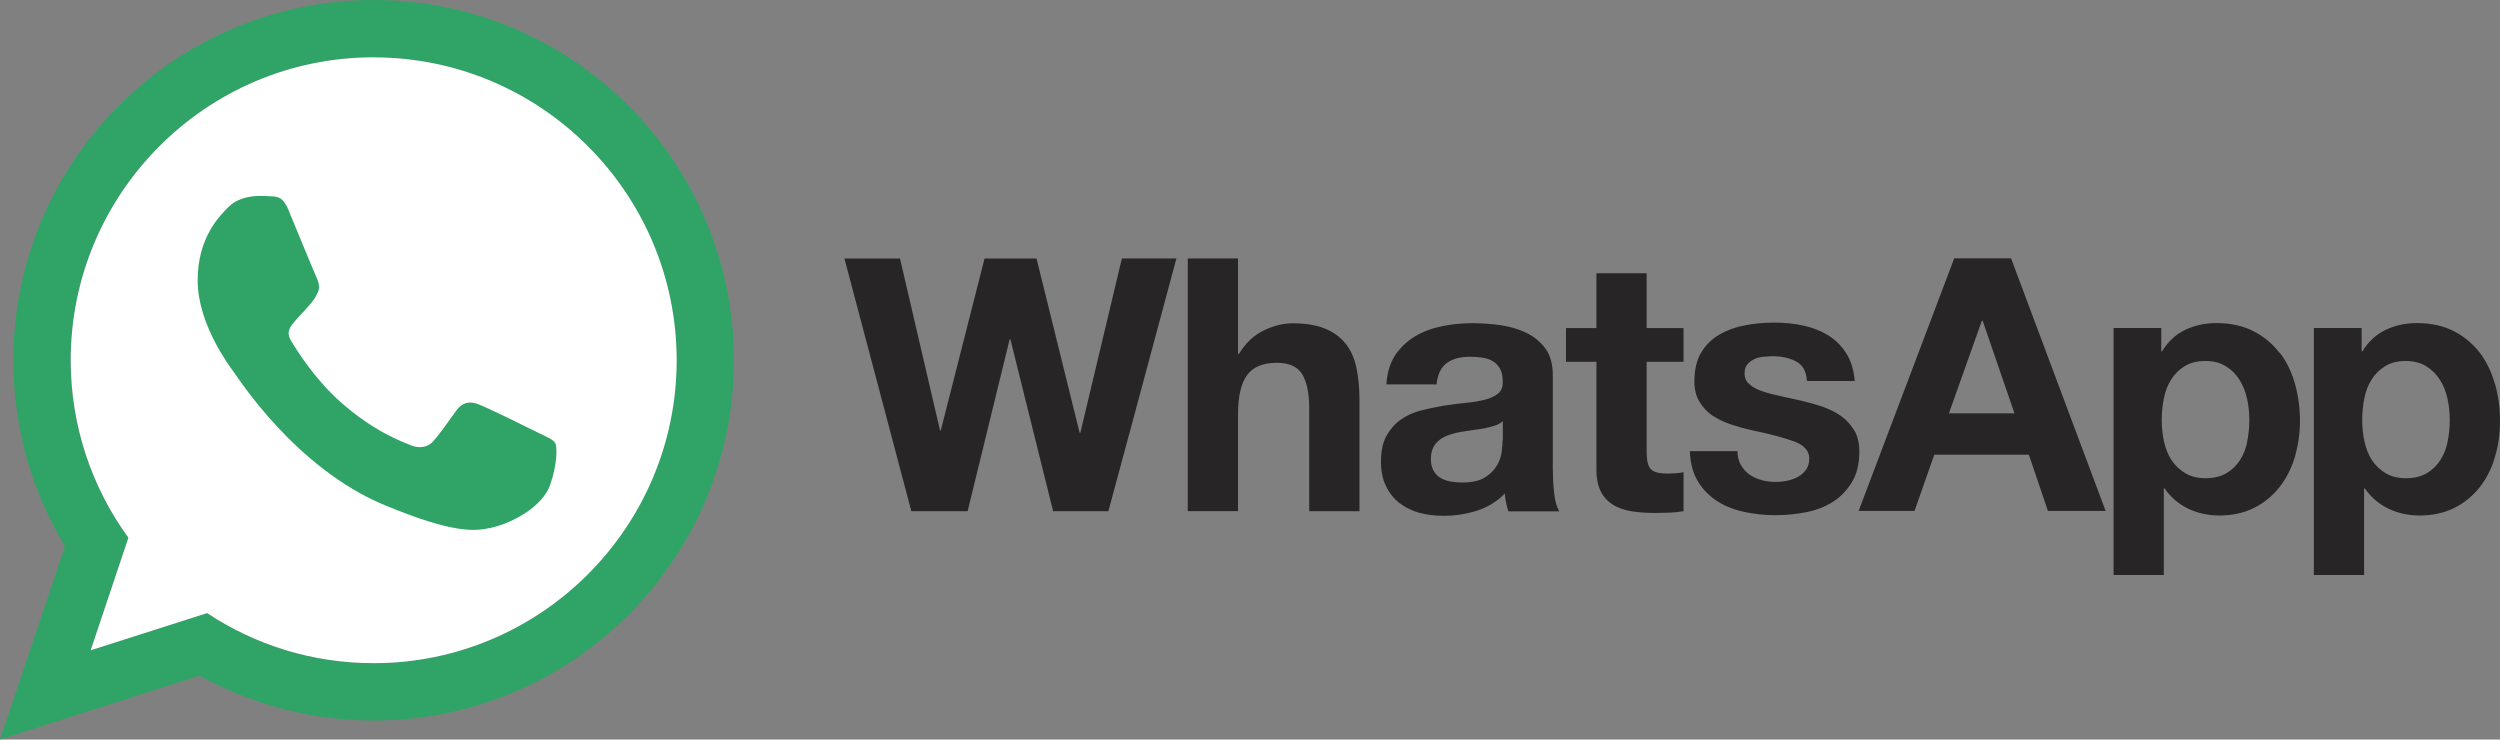
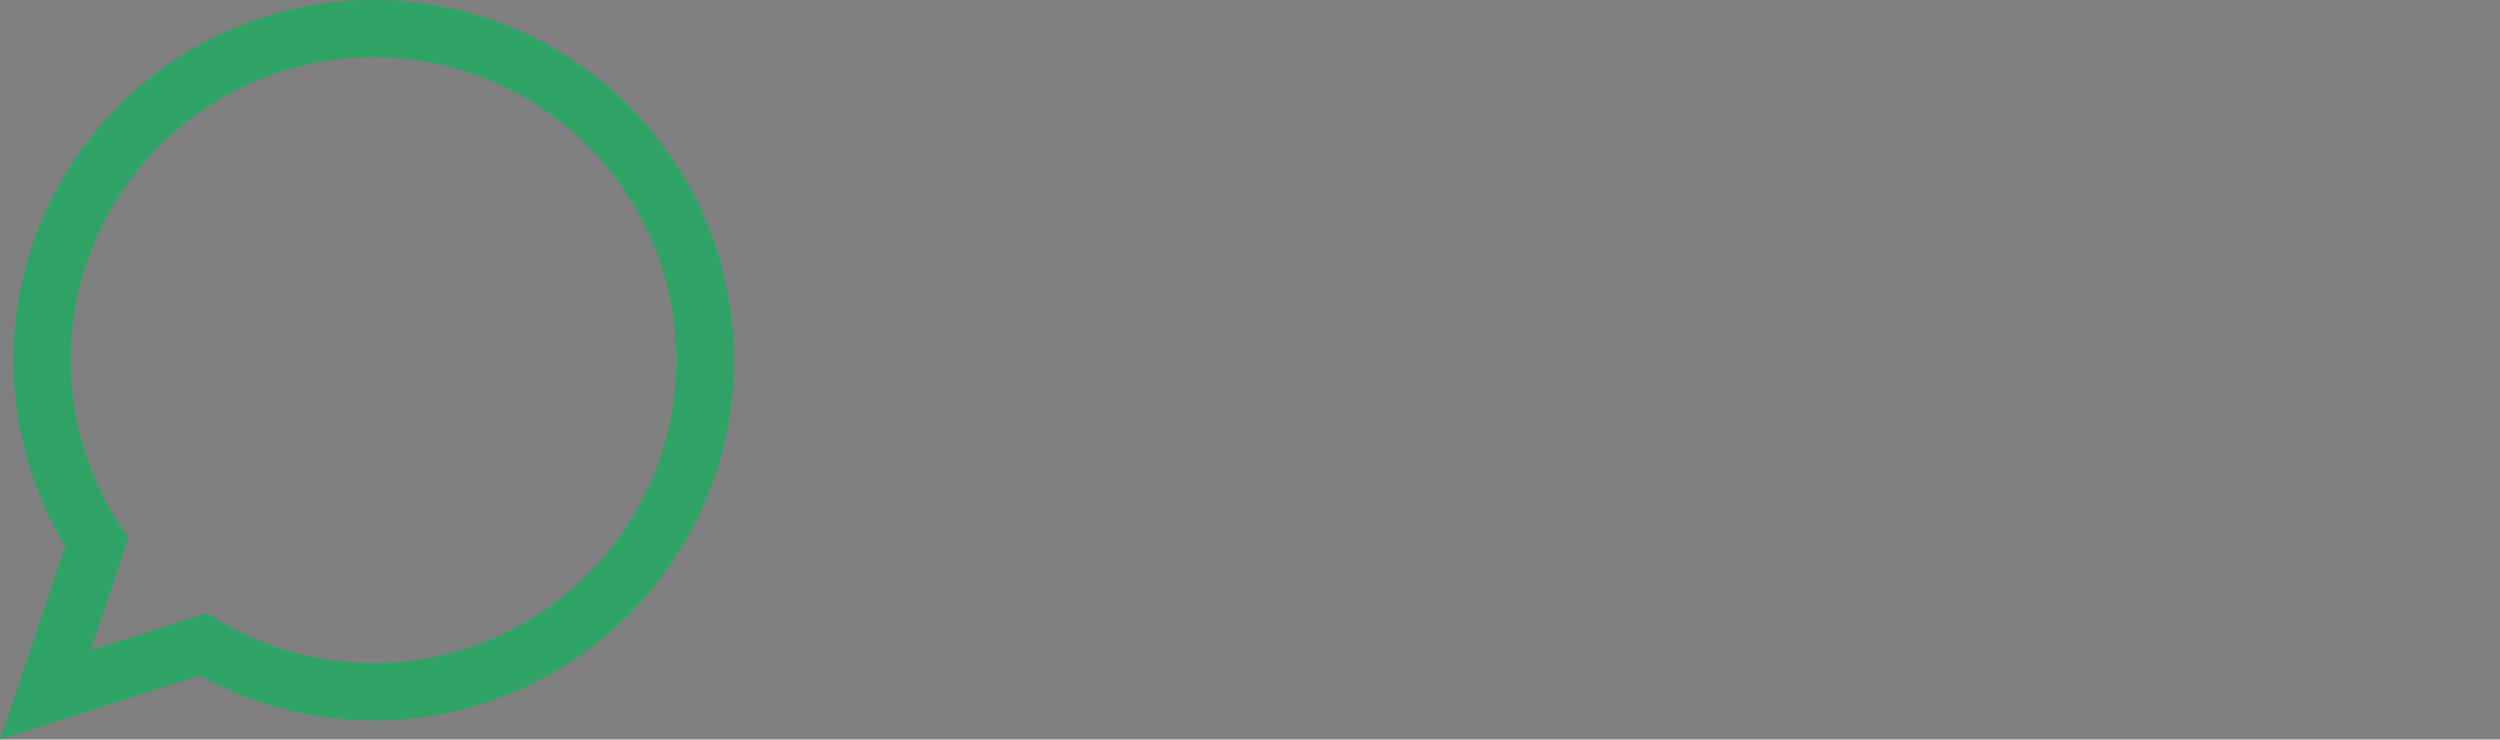
<svg xmlns="http://www.w3.org/2000/svg" xml:space="preserve" width="20.631mm" height="6.103mm" version="1.1" style="shape-rendering:geometricPrecision; text-rendering:geometricPrecision; image-rendering:optimizeQuality; fill-rule:evenodd; clip-rule:evenodd" viewBox="0 0 314.56 93.05">
  <rect x="0" y="0" width="314.56" height="93.05" fill="#808080" stroke="none" />
  <defs>
    <style type="text/css">
   
    .fil0 {fill:#272525;fill-rule:nonzero}
    .fil2 {fill:white;fill-rule:nonzero}
    .fil1 {fill:#30A467;fill-rule:nonzero}
   
  </style>
  </defs>
  <g id="Capa_x0020_1">
-     <path class="fil0" d="M307.97 55.57c-0.18,0.9 -0.49,1.66 -0.92,2.33 -0.43,0.67 -0.99,1.21 -1.7,1.64 -0.7,0.4 -1.57,0.63 -2.6,0.63 -1.01,0 -1.88,-0.2 -2.58,-0.63 -0.69,-0.41 -1.28,-0.97 -1.72,-1.64 -0.43,-0.67 -0.74,-1.43 -0.94,-2.33 -0.19,-0.87 -0.29,-1.77 -0.29,-2.66 0,-0.02 0,-0.04 0,-0.05 0,-0.94 0.09,-1.88 0.27,-2.76 0.18,-0.9 0.49,-1.68 0.92,-2.35 0.43,-0.7 0.99,-1.23 1.7,-1.68 0.7,-0.43 1.57,-0.65 2.6,-0.65 1.01,0 1.86,0.22 2.55,0.65 0.7,0.43 1.29,1.01 1.73,1.7 0.45,0.69 0.76,1.5 0.96,2.37 0.2,0.9 0.29,1.79 0.29,2.71 0,0.92 -0.09,1.82 -0.27,2.71l-0 0zm5.96 -7.24c-0.43,-1.5 -1.05,-2.8 -1.9,-3.94 -0.88,-1.12 -1.95,-2.04 -3.25,-2.71 -1.3,-0.67 -2.87,-1.03 -4.68,-1.03 -1.43,0 -2.74,0.29 -3.92,0.85 -1.19,0.56 -2.17,1.48 -2.94,2.71l-0.09 0 0 -2.94 -6.01 0 0 31.08 6.32 0 0 -10.91 0.09 0c0.74,1.09 1.77,1.98 2.96,2.55 1.21,0.58 2.51,0.87 3.94,0.87 1.68,0 3.16,-0.34 4.44,-0.99 1.23,-0.63 2.31,-1.53 3.16,-2.62 0.85,-1.1 1.48,-2.35 1.88,-3.79 0.43,-1.43 0.63,-2.91 0.63,-4.46 0,-1.63 -0.2,-3.2 -0.63,-4.71l0 0.02 0 0zm-31.17 7.24c-0.18,0.9 -0.49,1.66 -0.92,2.33 -0.43,0.67 -0.98,1.21 -1.7,1.64 -0.69,0.4 -1.57,0.63 -2.6,0.63 -1.01,0 -1.86,-0.2 -2.58,-0.63 -0.69,-0.41 -1.28,-0.97 -1.73,-1.64 -0.43,-0.67 -0.74,-1.43 -0.94,-2.33 -0.19,-0.87 -0.29,-1.76 -0.29,-2.65 0,-0.02 0,-0.04 0,-0.06 0,-0.94 0.09,-1.88 0.27,-2.76 0.18,-0.9 0.49,-1.68 0.92,-2.35 0.43,-0.7 0.98,-1.23 1.7,-1.68 0.69,-0.43 1.57,-0.65 2.6,-0.65 1.01,0 1.86,0.22 2.56,0.65 0.7,0.43 1.29,1.01 1.72,1.7 0.45,0.69 0.76,1.5 0.96,2.37 0.2,0.9 0.29,1.79 0.29,2.71 0,0.92 -0.09,1.82 -0.27,2.71l0 0zm4.05 -11.18c-0.85,-1.12 -1.95,-2.04 -3.25,-2.71 -1.3,-0.67 -2.87,-1.03 -4.68,-1.03 -1.43,0 -2.73,0.29 -3.92,0.85 -1.19,0.56 -2.17,1.48 -2.93,2.71l-0.09 0 0 -2.94 -6 0 0 31.08 6.32 0 0 -10.91 0.09 0c0.74,1.09 1.77,1.98 2.96,2.55 1.21,0.58 2.51,0.87 3.94,0.87 1.7,0 3.16,-0.34 4.44,-0.99 1.23,-0.63 2.31,-1.53 3.16,-2.62 0.85,-1.1 1.48,-2.35 1.91,-3.79 0.41,-1.45 0.63,-2.95 0.63,-4.46 0,-1.64 -0.2,-3.2 -0.63,-4.71 -0.43,-1.5 -1.05,-2.8 -1.93,-3.94l0 0.02 0 0zm-41.59 7.62l4.15 -11.67 0.09 0 4.01 11.67 -8.25 0zm0.67 -19.51l-12.03 31.79 7.03 0 2.49 -7.08 11.9 0 2.4 7.08 7.26 0 -11.9 -31.79 -7.17 0 0.02 0zm-12.55 21.71c-0.43,-0.72 -0.96,-1.34 -1.66,-1.84 -0.67,-0.49 -1.46,-0.87 -2.33,-1.19 -0.88,-0.29 -1.79,-0.55 -2.69,-0.76 -0.89,-0.2 -1.77,-0.4 -2.62,-0.58 -0.85,-0.18 -1.64,-0.38 -2.29,-0.61 -0.67,-0.22 -1.21,-0.52 -1.61,-0.87 -0.43,-0.36 -0.63,-0.81 -0.63,-1.39 0,-0.47 0.11,-0.85 0.36,-1.14 0.25,-0.29 0.54,-0.49 0.88,-0.65 0.34,-0.16 0.72,-0.25 1.14,-0.29 0.39,-0.04 0.77,-0.07 1.16,-0.07 1.12,0 2.11,0.22 2.94,0.65 0.83,0.43 1.3,1.25 1.37,2.47l6.01 0c-0.11,-1.43 -0.49,-2.6 -1.1,-3.54 -0.61,-0.94 -1.37,-1.68 -2.29,-2.24 -0.92,-0.56 -1.97,-0.96 -3.14,-1.21 -1.16,-0.25 -2.37,-0.36 -3.63,-0.36 -1.25,0 -2.46,0.11 -3.65,0.34 -1.19,0.22 -2.26,0.61 -3.2,1.16 -0.96,0.56 -1.73,1.3 -2.29,2.24 -0.58,0.94 -0.87,2.17 -0.87,3.65 0,1.01 0.2,1.86 0.63,2.55 0.4,0.7 0.96,1.28 1.63,1.75 0.7,0.45 1.46,0.83 2.33,1.12 0.87,0.29 1.77,0.54 2.69,0.74 2.26,0.47 4.01,0.94 5.29,1.41 1.25,0.47 1.88,1.19 1.88,2.13 0,0.56 -0.13,1.03 -0.4,1.41 -0.26,0.37 -0.61,0.68 -1.01,0.9 -0.4,0.22 -0.85,0.38 -1.34,0.49 -0.46,0.1 -0.93,0.16 -1.4,0.16 -0,0 -0.01,0 -0.01,0 -0.63,0 -1.23,-0.07 -1.79,-0.22 -0.58,-0.16 -1.1,-0.38 -1.55,-0.7 -0.45,-0.31 -0.81,-0.72 -1.1,-1.21 -0.29,-0.49 -0.43,-1.08 -0.43,-1.75l-6 0c0.07,1.54 0.4,2.82 1.05,3.85 0.63,1.03 1.46,1.84 2.44,2.47 0.99,0.63 2.13,1.07 3.41,1.34 1.28,0.27 2.58,0.4 3.92,0.4 1.3,0 2.6,-0.13 3.85,-0.38 1.25,-0.25 2.38,-0.69 3.36,-1.32 0.99,-0.63 1.77,-1.46 2.38,-2.47 0.61,-1.03 0.92,-2.28 0.92,-3.81 0,-1.07 -0.2,-1.97 -0.63,-2.69l0.02 0.05 0 0zm-26.15 -19.83l-6.32 0 0 6.9 -3.83 0 0 4.24 3.83 0 0 13.58c0,1.16 0.2,2.08 0.58,2.8 0.38,0.72 0.92,1.25 1.59,1.66 0.67,0.38 1.43,0.65 2.31,0.78 0.9,0.13 1.81,0.2 2.72,0.2 0.02,0 0.04,0 0.06,0 0.63,0 1.25,-0.02 1.93,-0.04 0.59,-0.02 1.19,-0.08 1.77,-0.18l0 -4.91c-0.31,0.07 -0.63,0.12 -0.94,0.13 -0.34,0.02 -0.69,0.04 -1.03,0.05 -1.08,0 -1.77,-0.18 -2.13,-0.54 -0.36,-0.36 -0.54,-1.08 -0.54,-2.13l0 -11.4 4.64 0 0 -4.24 -4.64 0 0 -6.9 -0 0zm-18.13 21.02c0,0.36 -0.04,0.83 -0.11,1.43 -0.07,0.62 -0.28,1.22 -0.61,1.75 -0.34,0.58 -0.83,1.08 -1.52,1.5 -0.67,0.43 -1.66,0.63 -2.89,0.63 -0.49,0 -0.99,-0.05 -1.48,-0.14 -0.47,-0.09 -0.9,-0.25 -1.25,-0.47 -0.36,-0.23 -0.63,-0.52 -0.85,-0.92 -0.2,-0.38 -0.31,-0.85 -0.31,-1.43 0,-0.6 0.11,-1.07 0.31,-1.48 0.2,-0.38 0.49,-0.7 0.83,-0.96 0.34,-0.25 0.74,-0.45 1.21,-0.61 0.47,-0.16 0.92,-0.27 1.41,-0.36 0.5,-0.08 1.02,-0.16 1.52,-0.23 0.52,-0.07 0.99,-0.13 1.46,-0.22 0.47,-0.09 0.9,-0.2 1.3,-0.34 0.4,-0.13 0.74,-0.31 1.01,-0.56l0 2.35 -0.02 0.04 0 0zm6.32 3.79l0 -11.99c0,-1.39 -0.31,-2.51 -0.94,-3.36 -0.63,-0.85 -1.43,-1.5 -2.4,-1.97 -0.98,-0.47 -2.06,-0.78 -3.25,-0.96 -1.16,-0.16 -2.34,-0.24 -3.52,-0.25 -1.28,0 -2.55,0.13 -3.81,0.38 -1.25,0.25 -2.4,0.67 -3.41,1.28 -0.99,0.59 -1.84,1.4 -2.49,2.35 -0.65,0.98 -1.03,2.22 -1.12,3.7l6.32 0c0.11,-1.25 0.54,-2.13 1.25,-2.67 0.72,-0.54 1.68,-0.81 2.94,-0.81 0.56,0 1.1,0.04 1.59,0.11 0.46,0.06 0.9,0.21 1.3,0.45 0.38,0.22 0.67,0.54 0.9,0.94 0.22,0.4 0.34,0.94 0.34,1.63 0.02,0.65 -0.16,1.14 -0.58,1.5 -0.43,0.34 -0.99,0.61 -1.7,0.78 -0.72,0.18 -1.52,0.31 -2.44,0.4 -0.92,0.09 -1.86,0.2 -2.8,0.36 -0.94,0.16 -1.88,0.36 -2.82,0.6 -0.94,0.25 -1.77,0.63 -2.49,1.14 -0.74,0.52 -1.32,1.19 -1.79,2.02 -0.47,0.85 -0.7,1.93 -0.7,3.23 0,1.19 0.2,2.22 0.61,3.07 0.38,0.83 0.95,1.56 1.66,2.13 0.74,0.57 1.59,1 2.49,1.25 0.94,0.27 1.97,0.4 3.07,0.4 1.43,0 2.82,-0.2 4.19,-0.63 1.35,-0.41 2.58,-1.16 3.56,-2.17 0.02,0.38 0.09,0.76 0.16,1.14 0.07,0.36 0.18,0.74 0.29,1.1l6.41 0c-0.29,-0.47 -0.52,-1.19 -0.63,-2.13 -0.12,-0.98 -0.18,-1.99 -0.18,-2.98l0 -0.07 0 0zm-26.04 -15.91c-0.63,-0.81 -1.48,-1.46 -2.55,-1.9 -1.07,-0.47 -2.46,-0.7 -4.17,-0.7 -1.19,0 -2.4,0.31 -3.65,0.92 -1.25,0.61 -2.26,1.59 -3.07,2.91l-0.13 0 0 -11.99 -6.32 0 0 31.79 6.32 0 0 -12.08c0,-2.35 0.38,-4.03 1.16,-5.06 0.76,-1.03 2.02,-1.52 3.74,-1.52 1.5,0 2.58,0.47 3.16,1.41 0.58,0.94 0.9,2.35 0.9,4.26l0 13 6.32 0 0 -14.16c0,-1.43 -0.14,-2.73 -0.38,-3.9 -0.25,-1.17 -0.69,-2.17 -1.32,-2.98zm-33.41 11.16l-0.09 0 -5.42 -21.91 -6.54 0 -5.51 21.64 -0.09 0 -5.04 -21.64 -6.99 0 8.42 31.79 7.08 0 5.29 -21.64 0.09 0 5.38 21.64 6.95 0 3.81 -14.12 4.75 -17.68 -6.86 0 -5.22 21.91z" />
    <path class="fil1" d="M47.01 83.44c-7.73,0 -14.95,-2.33 -20.97,-6.3l-14.65 4.68 4.75 -14.16c-4.57,-6.27 -7.26,-14 -7.26,-22.34 0,-21.02 17.09,-38.11 38.11,-38.11 21.02,0 38.11,17.1 38.11,38.11 0,21.01 -17.09,38.11 -38.11,38.11l0.02 0 0 0zm0 -83.44c-25.03,0 -45.33,20.3 -45.33,45.33 0,8.56 2.38,16.58 6.5,23.41l-8.18 24.31 25.1 -8.04c6.69,3.7 14.23,5.65 21.88,5.65 0.01,0 0.02,0 0.03,0 25.03,0 45.33,-20.3 45.33,-45.33 0,-25.03 -20.3,-45.33 -45.33,-45.33z" />
-     <path class="fil2" d="M47.01 7.21c-21.02,0 -38.11,17.1 -38.11,38.11 0,8.33 2.69,16.06 7.26,22.34l-4.75 14.16 14.65 -4.68c6.03,3.99 13.22,6.3 20.97,6.3 21.02,0 38.11,-17.1 38.11,-38.11 0,-21.02 -17.09,-38.11 -38.11,-38.11l-0.02 0 0 -0z" />
-     <path class="fil1" d="M36.37 26.57c-0.74,-1.77 -1.3,-1.84 -2.42,-1.88 -0.42,-0.03 -0.85,-0.04 -1.28,-0.04 -1.46,0 -2.98,0.43 -3.9,1.37 -1.12,1.14 -3.9,3.81 -3.9,9.27 0,5.47 3.99,10.76 4.53,11.5 0.56,0.74 7.78,12.12 18.98,16.76 8.76,3.63 11.36,3.29 13.35,2.87 2.91,-0.63 6.57,-2.78 7.48,-5.38 0.92,-2.6 0.92,-4.82 0.65,-5.29 -0.27,-0.47 -1.01,-0.74 -2.13,-1.3 -1.12,-0.56 -6.57,-3.25 -7.6,-3.61 -1.01,-0.38 -1.97,-0.25 -2.73,0.83 -1.07,1.5 -2.13,3.03 -2.98,3.94 -0.67,0.72 -1.77,0.81 -2.69,0.43 -1.23,-0.51 -4.68,-1.73 -8.94,-5.51 -3.29,-2.94 -5.53,-6.59 -6.18,-7.68 -0.65,-1.12 -0.07,-1.77 0.45,-2.38 0.56,-0.69 1.1,-1.19 1.66,-1.84 0.56,-0.65 0.87,-0.98 1.23,-1.75 0.38,-0.74 0.11,-1.5 -0.16,-2.06 -0.27,-0.56 -2.51,-6.03 -3.43,-8.25l0 0z" />
  </g>
</svg>